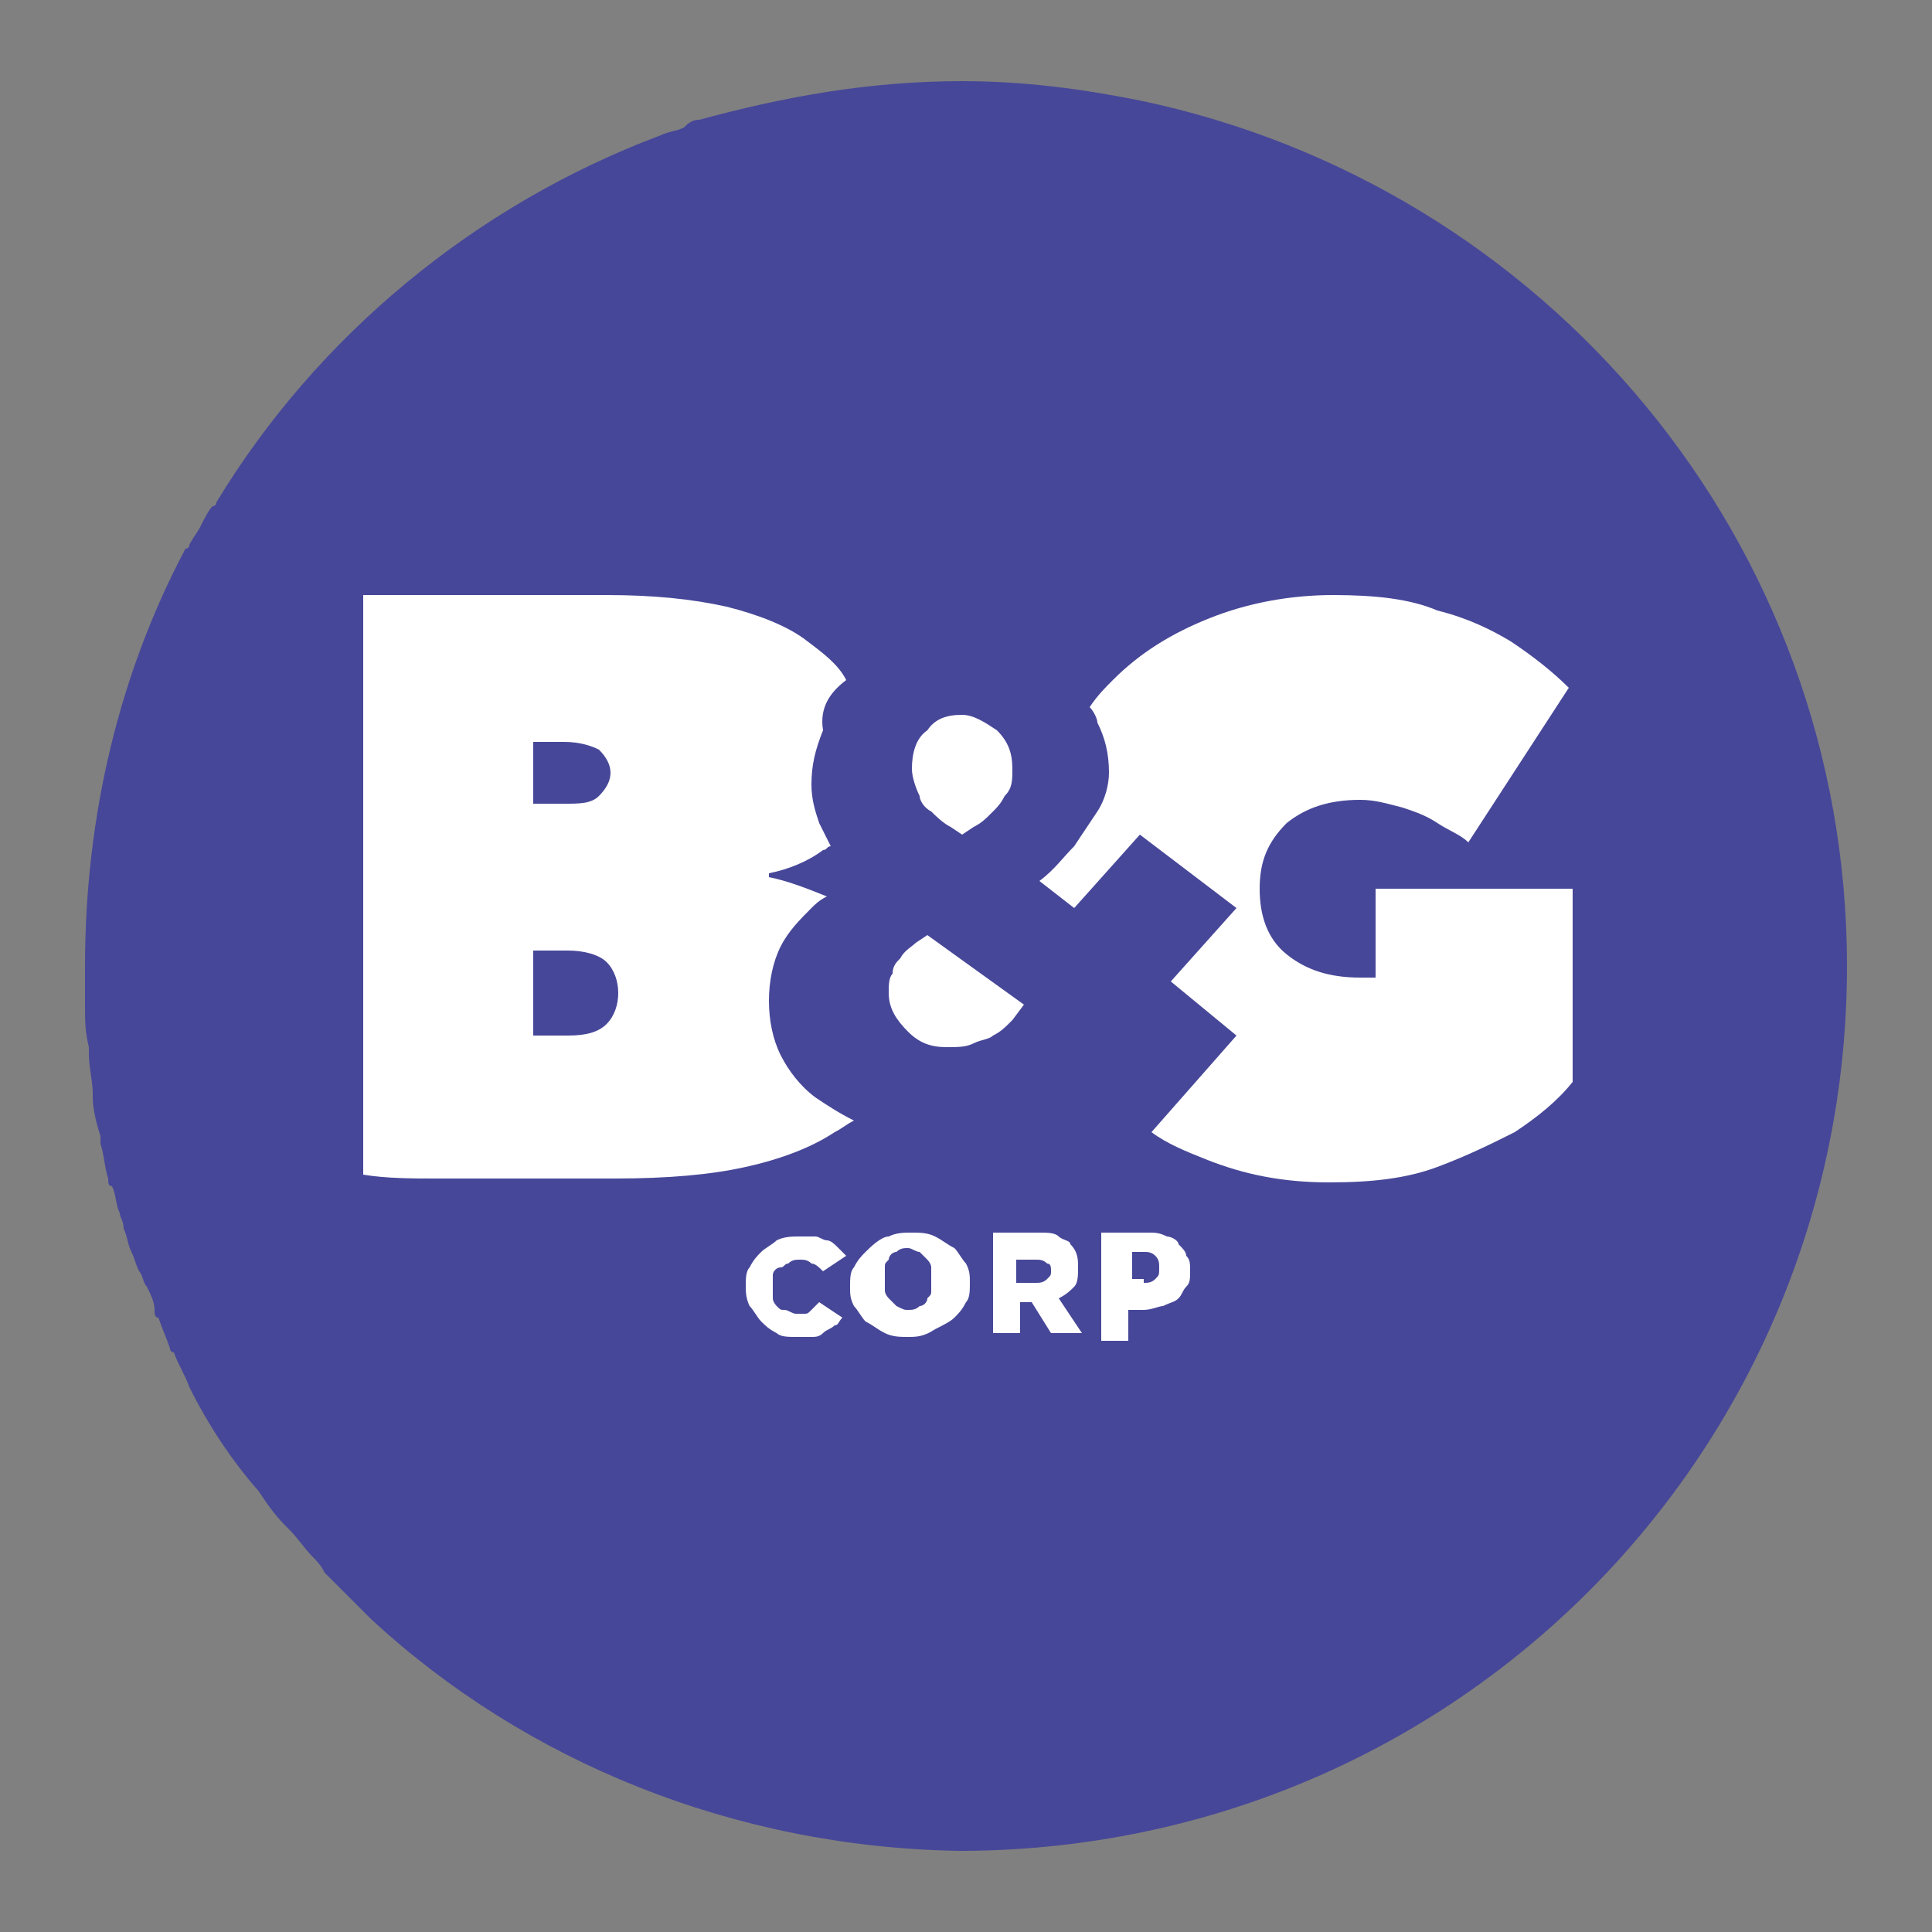
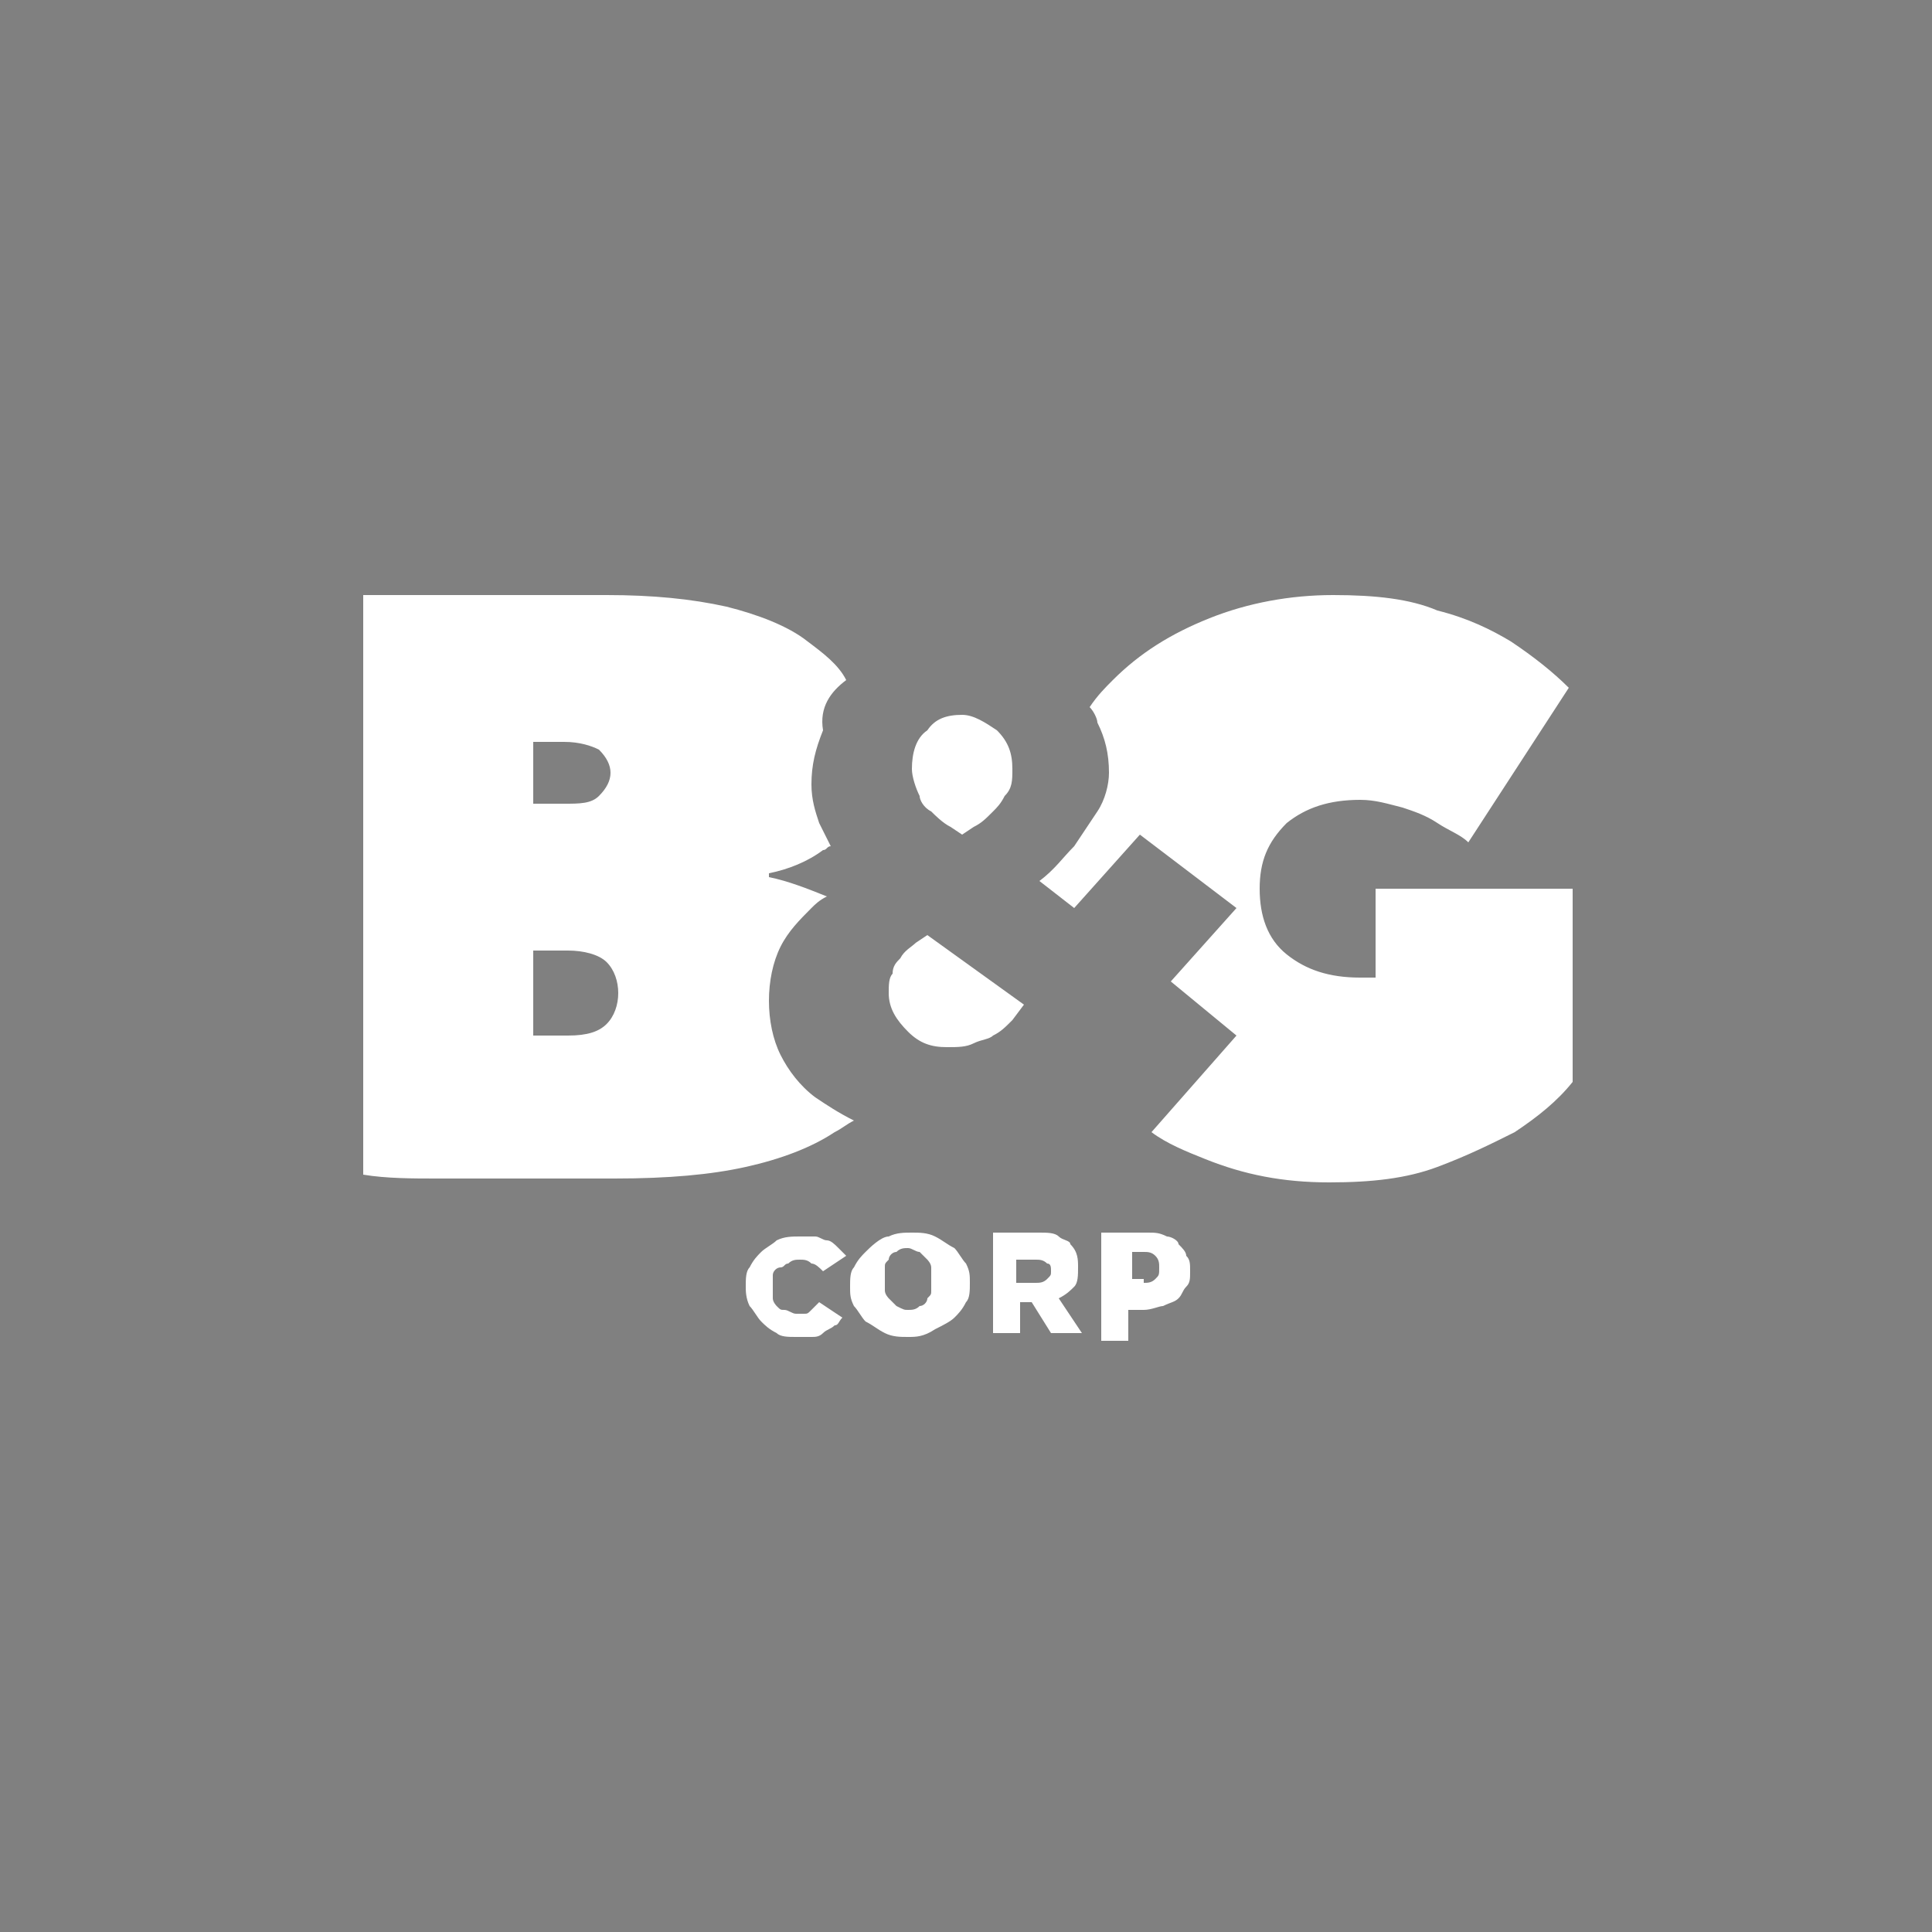
<svg xmlns="http://www.w3.org/2000/svg" version="1.1" id="Layer_1" x="0" y="0" viewBox="0 0 50 50" style="enable-background:new 0 0 50 50" xml:space="preserve">
  <rect x="0" y="0" width="50" height="50" fill="#808080" stroke="none" />
  <style>.st1{fill:#fff}</style>
-   <path d="M47.8 25c0-11-7.8-20.2-18.3-22.4-1.5-.3-3-.5-4.6-.5-2.4 0-4.6.4-6.8 1-.2 0-.3.1-.4.2-.2.1-.4.1-.6.2C12.3 5.3 8.2 8.7 5.6 13c0 .1-.1.1-.1.1-.1.1-.2.3-.3.5-.1.2-.2.3-.3.5 0 0 0 .1-.1.1-1.7 3.2-2.6 6.9-2.6 10.8v1.1c0 .3 0 .6.1 1v.2c0 .3.1.7.1 1v.1c0 .3.1.7.2 1v.2c.1.3.1.6.2.9 0 .1 0 .2.1.2.1.2.1.5.2.7 0 .1.1.2.1.4.1.2.1.4.2.6.1.2.1.3.2.5.1.1.1.3.2.4.1.2.2.4.2.6 0 .1 0 .2.1.2.1.3.2.5.3.8 0 0 0 .1.1.1.1.3.3.6.4.9.5 1 1.1 1.9 1.8 2.7.2.3.4.6.7.9l.1.1c.2.2.4.5.6.7.1.1.2.2.3.4l.4.4.7.7.1.1c4 3.7 9.4 5.9 15.2 6h.2c12.7-.1 22.8-10.3 22.8-22.9z" style="fill:#474799" />
  <path class="st1" d="M21.9 17.6c-.2-.4-.6-.7-1-1-.5-.4-1.3-.7-2.1-.9-.9-.2-1.9-.3-3.1-.3H9.4v15c.6.1 1.3.1 1.9.1h4.6c1.4 0 2.5-.1 3.4-.3.9-.2 1.7-.5 2.3-.9.2-.1.3-.2.5-.3-.4-.2-.7-.4-1-.6-.4-.3-.7-.7-.9-1.1-.2-.4-.3-.9-.3-1.4 0-.5.1-1 .3-1.4.2-.4.5-.7.8-1 .1-.1.2-.2.4-.3-.5-.2-1-.4-1.5-.5v-.1c.5-.1 1-.3 1.4-.6.1 0 .1-.1.2-.1l-.3-.6c-.1-.3-.2-.6-.2-1 0-.5.1-.9.3-1.4-.1-.6.2-1 .6-1.3zm-8.1 1.6h.8c.4 0 .7.1.9.2.2.2.3.4.3.6 0 .2-.1.4-.3.6-.2.2-.5.2-.9.2h-.8v-1.6zm1.9 7.3c-.2.2-.5.3-1 .3h-.9v-2.2h.9c.4 0 .8.1 1 .3.2.2.3.5.3.8 0 .3-.1.6-.3.8zM24.1 21c.1.1.3.3.5.4l.3.2.3-.2c.2-.1.3-.2.5-.4.1-.1.2-.2.3-.4.2-.2.2-.4.2-.7 0-.4-.1-.7-.4-1-.3-.2-.6-.4-.9-.4-.4 0-.7.1-.9.4-.3.2-.4.6-.4 1 0 .2.1.5.2.7 0 .1.1.3.3.4zM23.7 24.4c-.1.1-.3.2-.4.4-.1.1-.2.2-.2.4-.1.1-.1.3-.1.5 0 .4.2.7.5 1 .3.3.6.4 1 .4.3 0 .5 0 .7-.1.2-.1.4-.1.5-.2.2-.1.3-.2.5-.4l.3-.4-2.5-1.8-.3.2zM35.6 23v2.3h-.4c-.8 0-1.4-.2-1.9-.6-.5-.4-.7-1-.7-1.7s.2-1.2.7-1.7c.5-.4 1.1-.6 1.9-.6.4 0 .7.1 1.1.2.3.1.6.2.9.4.3.2.6.3.8.5l2.6-4c-.4-.4-.9-.8-1.5-1.2-.5-.3-1.1-.6-1.9-.8-.7-.3-1.6-.4-2.7-.4s-2.2.2-3.2.6c-1 .4-1.8.9-2.5 1.6-.2.2-.4.4-.6.7.1.1.2.3.2.4.2.4.3.8.3 1.3 0 .3-.1.7-.3 1l-.6.9c-.3.3-.5.6-.9.9l.9.7 1.7-1.9 2.5 1.9-1.7 1.9 1.7 1.4-2.2 2.5c.4.3.9.5 1.4.7 1 .4 2 .6 3.2.6 1.1 0 2-.1 2.8-.4.8-.3 1.4-.6 2-.9.6-.4 1.1-.8 1.5-1.3v-5h-5.1zM20.6 34.6c-.2 0-.4 0-.5-.1-.2-.1-.3-.2-.4-.3-.1-.1-.2-.3-.3-.4-.1-.2-.1-.4-.1-.5 0-.2 0-.4.1-.5.1-.2.2-.3.3-.4.1-.1.3-.2.4-.3.2-.1.4-.1.6-.1h.4c.1 0 .2.1.3.1.1 0 .2.1.3.2l.2.2-.6.4c-.1-.1-.2-.2-.3-.2-.1-.1-.2-.1-.3-.1-.1 0-.2 0-.3.1-.1 0-.1.1-.2.1s-.2.1-.2.2v.6c0 .1.1.2.1.2.1.1.1.1.2.1s.2.1.3.1h.2c.1 0 .1 0 .2-.1l.1-.1.1-.1.6.4c-.1.1-.1.2-.2.2-.1.1-.2.1-.3.2-.1.1-.2.1-.3.1h-.4zM23.5 34.6c-.2 0-.4 0-.6-.1-.2-.1-.3-.2-.5-.3-.1-.1-.2-.3-.3-.4-.1-.2-.1-.3-.1-.5s0-.4.1-.5c.1-.2.2-.3.3-.4s.4-.4.6-.4c.2-.1.4-.1.6-.1s.4 0 .6.1c.2.1.3.2.5.3.1.1.2.3.3.4.1.2.1.3.1.5s0 .4-.1.5c-.1.2-.2.3-.3.4-.1.1-.3.2-.5.3-.3.2-.5.2-.7.2zm0-.7c.1 0 .2 0 .3-.1.1 0 .2-.1.2-.2.1-.1.1-.1.1-.2v-.6c0-.1-.1-.2-.1-.2l-.2-.2c-.1 0-.2-.1-.3-.1s-.2 0-.3.1c-.1 0-.2.1-.2.2-.1.1-.1.1-.1.2v.6c0 .1.1.2.1.2l.2.2c.2.1.2.1.3.1zM25.6 31.9h1.3c.2 0 .4 0 .5.1.1.1.3.1.3.2.2.2.2.4.2.6 0 .2 0 .4-.1.5-.1.1-.2.2-.4.3l.6.9h-.8l-.5-.8h-.3v.8h-.7v-2.6zm1.2 1.3c.1 0 .2 0 .3-.1.1-.1.1-.1.1-.2s0-.2-.1-.2c-.1-.1-.2-.1-.3-.1h-.5v.6h.5zM28.6 31.9h1.1c.2 0 .3 0 .5.1.1 0 .3.1.3.2.1.1.2.2.2.3.1.1.1.2.1.4s0 .3-.1.4c-.1.1-.1.2-.2.3-.1.1-.2.1-.4.2-.1 0-.3.1-.5.1h-.4v.8h-.7v-2.8zm1 1.3c.1 0 .2 0 .3-.1.1-.1.1-.1.1-.3 0-.1 0-.2-.1-.3-.1-.1-.2-.1-.3-.1h-.3v.7h.3z" />
</svg>